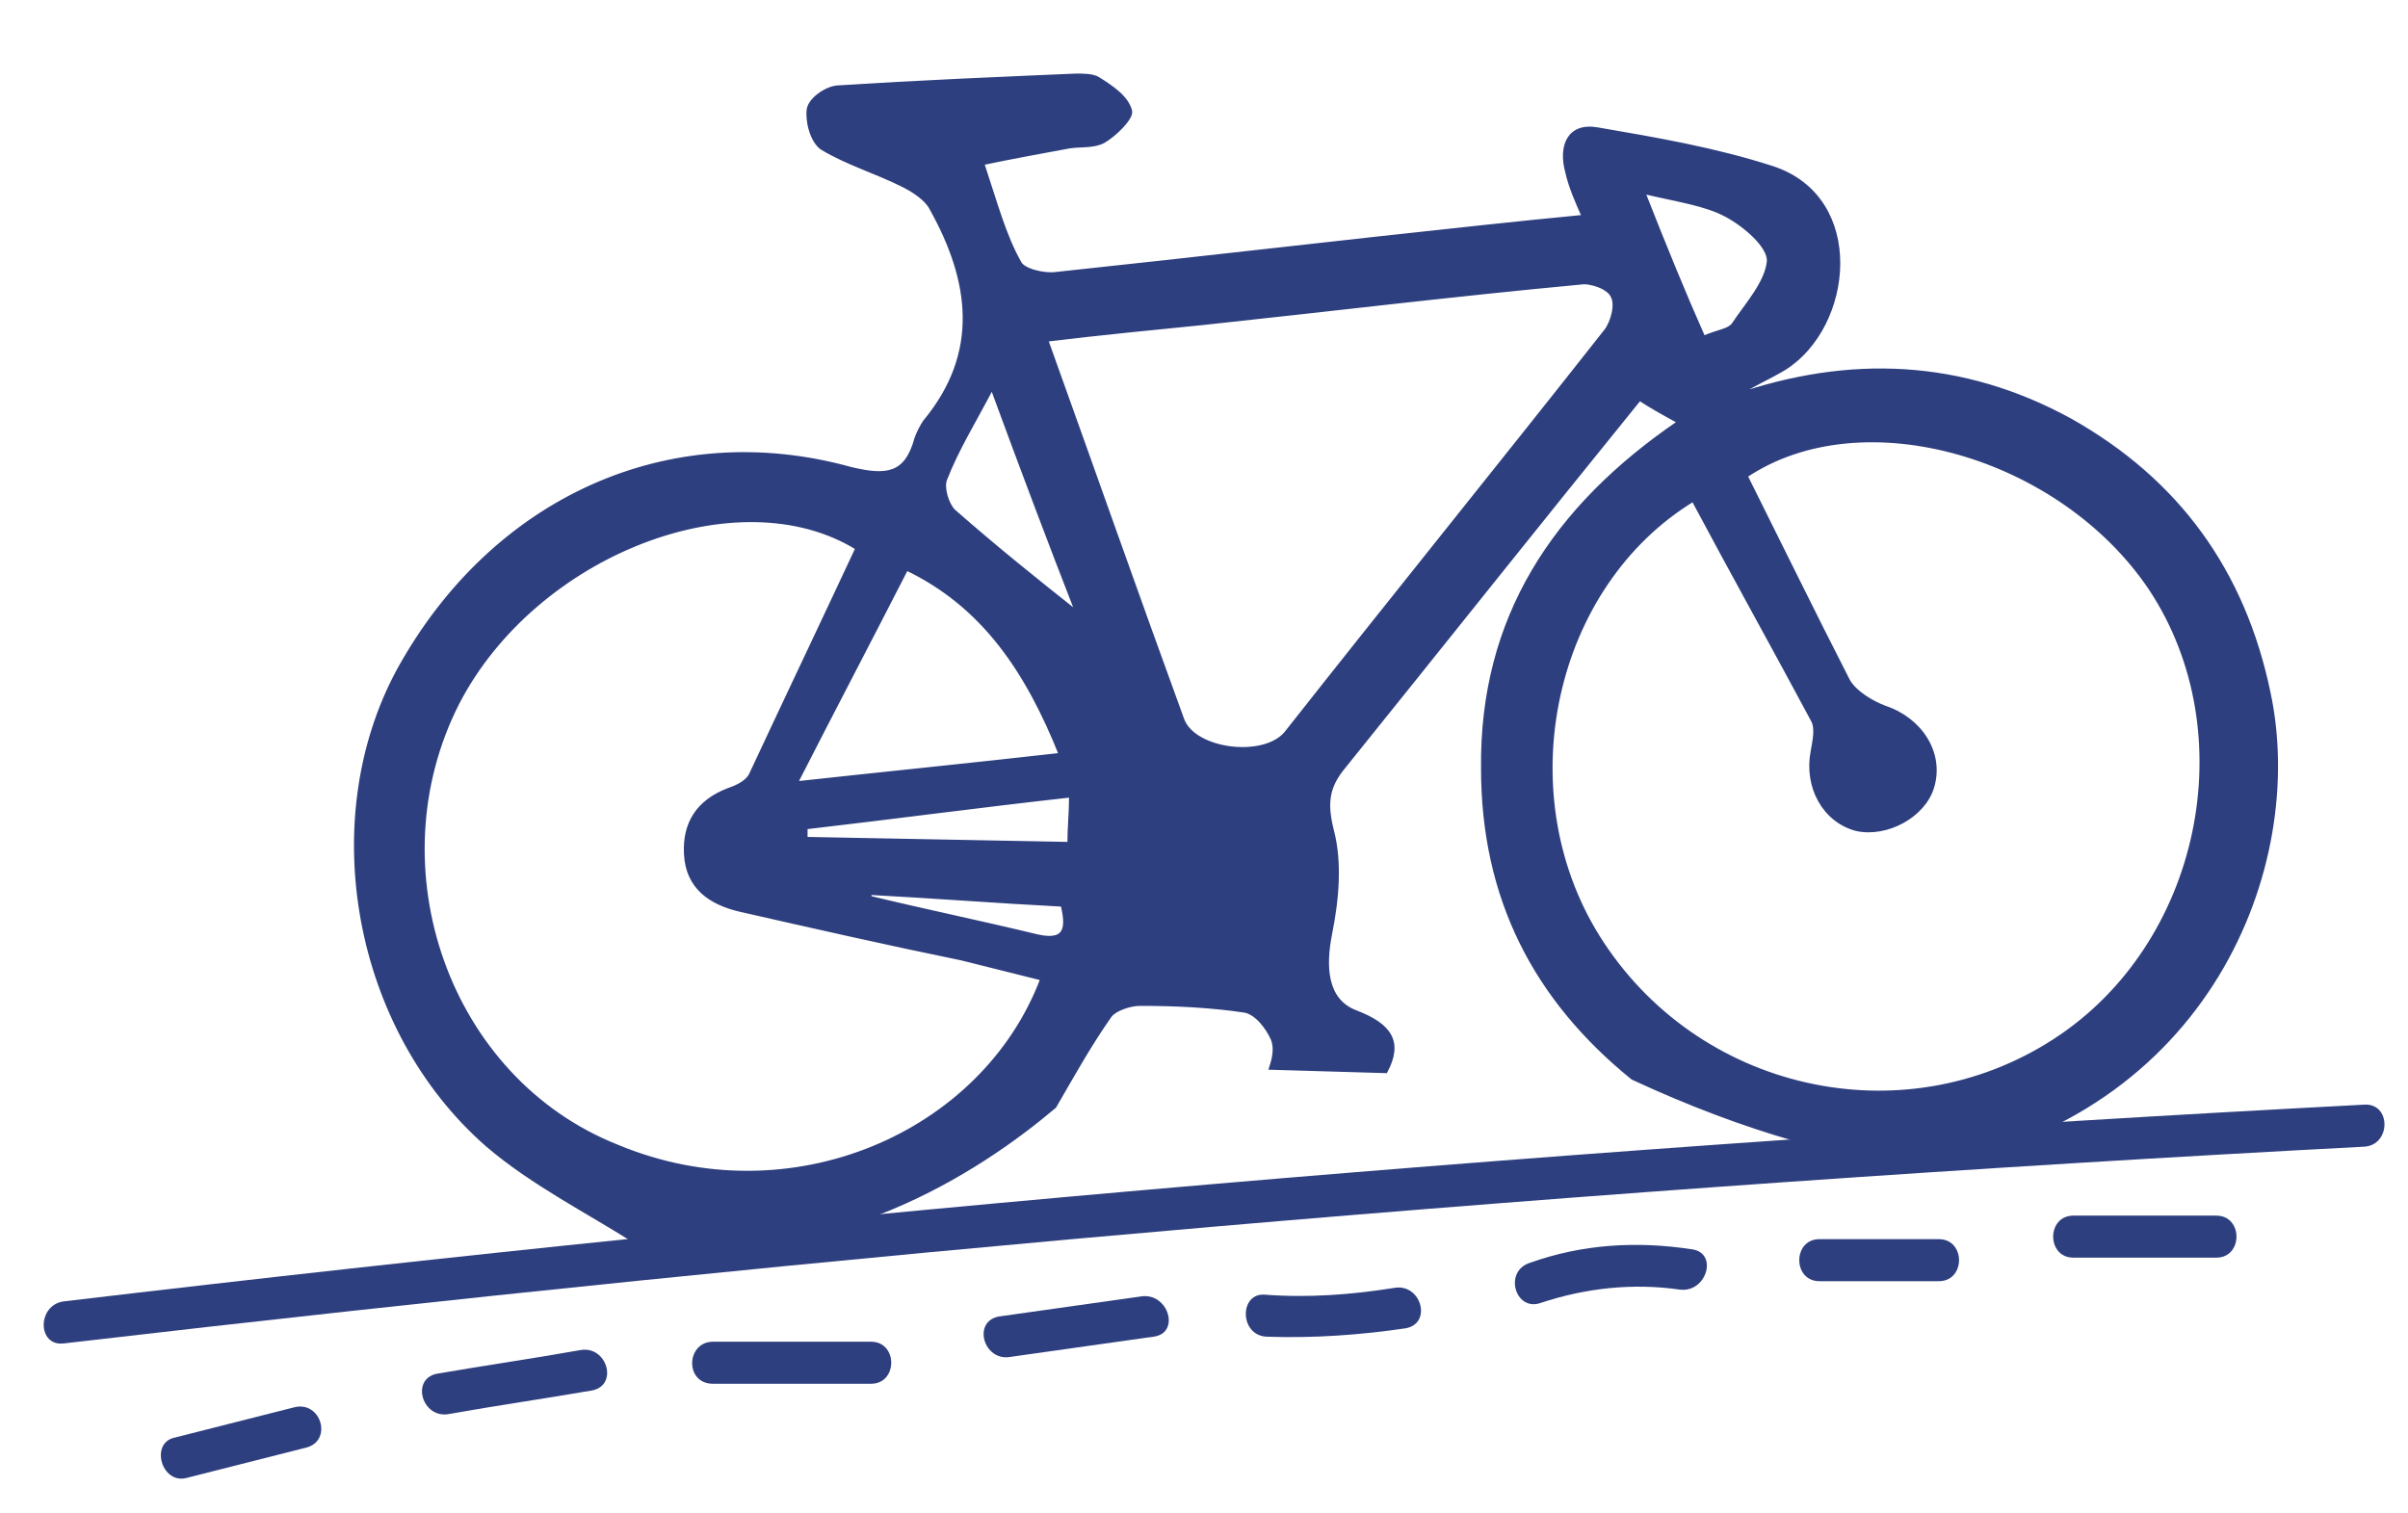
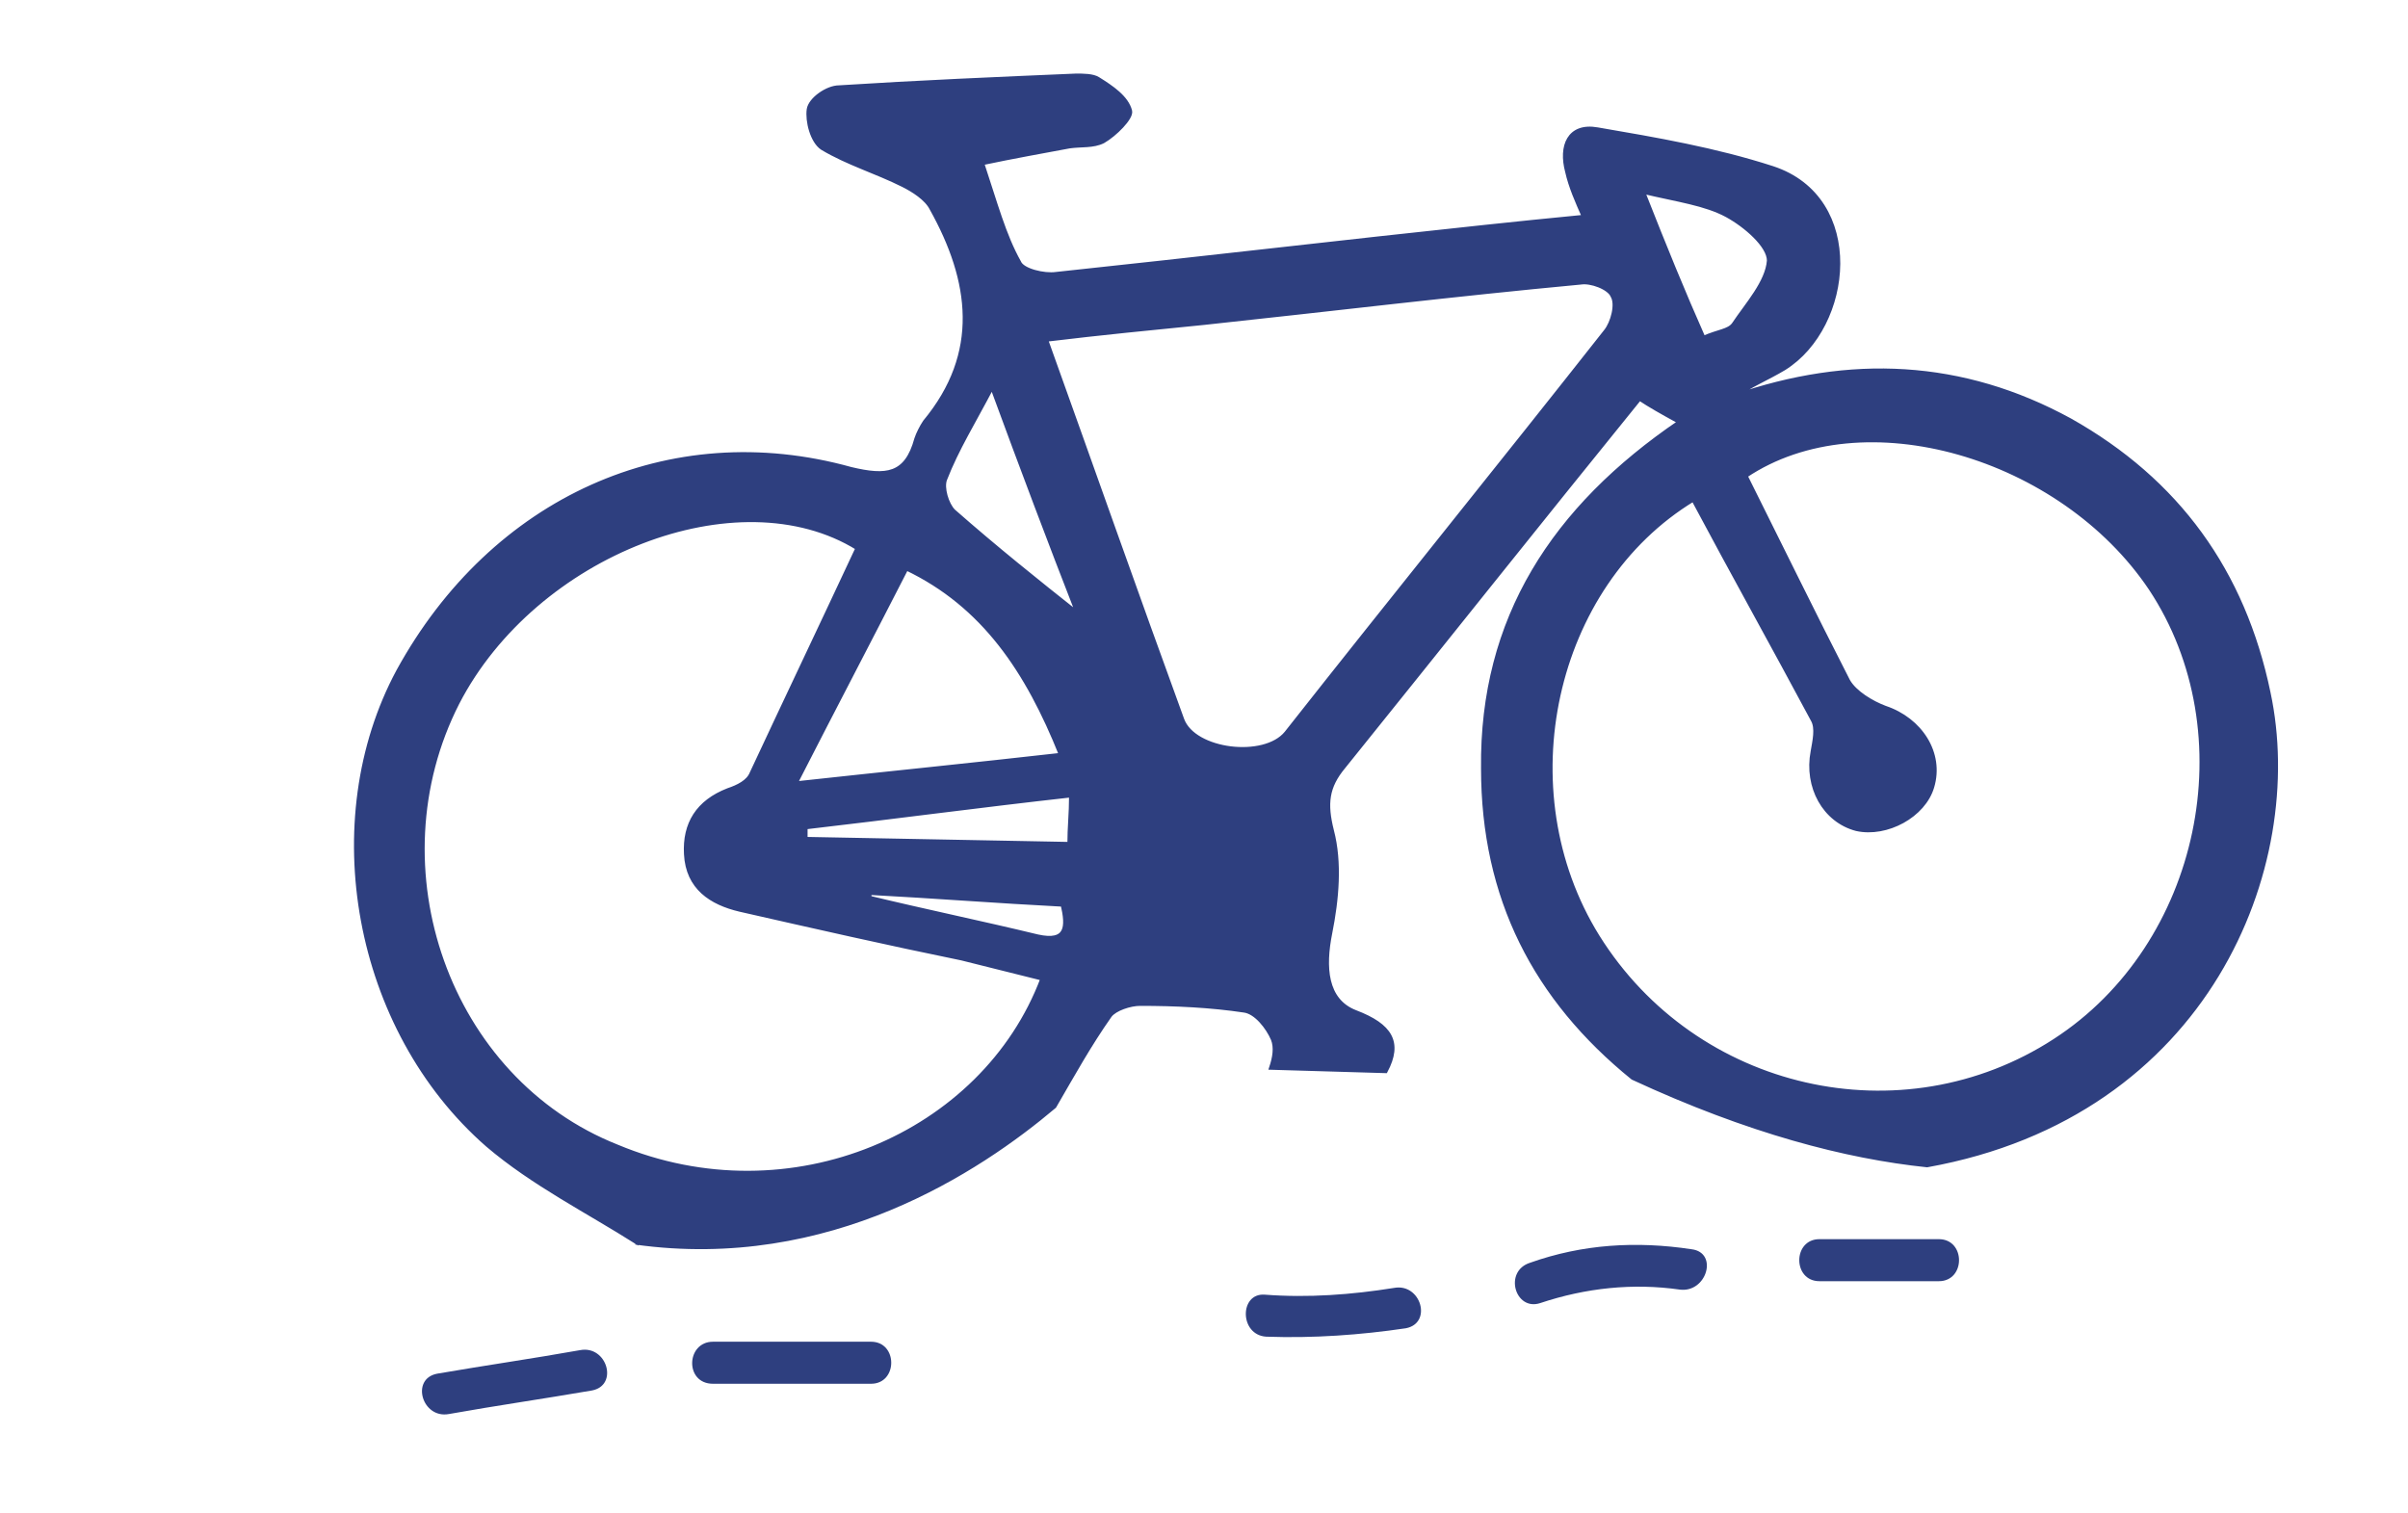
<svg xmlns="http://www.w3.org/2000/svg" version="1.1" id="Capa_1" x="0px" y="0px" viewBox="0 0 143.2 90" style="enable-background:new 0 0 143.2 90;" xml:space="preserve">
  <style type="text/css">
	.st0{fill:#2E3F7F;stroke:#2E3F7F;stroke-width:0.25;stroke-miterlimit:10;}
	.st1{fill:#2E3F7F;}
</style>
  <title>Icono casa</title>
  <desc>Created with Sketch.</desc>
  <g>
    <path class="st0" d="M62.7,65.8c1.1-1.9,2.1-3.7,3.3-5.4c0.3-0.4,1.2-0.7,1.8-0.7c2.1,0,4.2,0.1,6.2,0.4c0.7,0.1,1.4,1,1.7,1.7   c0.2,0.5,0.1,1.1-0.1,1.7l6.8,0.2c0.9-1.7,0.3-2.7-1.8-3.5c-1.8-0.7-1.9-2.7-1.5-4.7c0.4-2,0.6-4.2,0.1-6.1   c-0.4-1.6-0.3-2.6,0.7-3.8c5.8-7.2,11.6-14.5,17.6-21.9c0.6,0.4,1.3,0.8,2.4,1.4c-7.5,5.1-11.8,11.7-11.7,20.6   c0,7.7,3.1,13.7,8.9,18.4c6.9,3.2,12.7,4.7,17.5,5.2c16.7-3,22.5-17.8,20.3-28.1c-1.5-7.2-5.4-12.6-11.8-16.2   c-6.4-3.5-13.1-3.8-20-1.4c1-0.7,2-1.1,3-1.7c4-2.5,4.8-10.1-0.7-11.9c-3.4-1.1-6.9-1.7-10.4-2.3c-1.7-0.3-2.2,1-1.8,2.5   c0.2,0.9,0.6,1.8,1,2.7c-2.1,0.2-4,0.4-5.9,0.6c-8.5,0.9-17,1.9-25.5,2.8c-0.7,0.1-2-0.2-2.2-0.7c-0.9-1.6-1.4-3.5-2.2-5.9   c1.9-0.4,3.6-0.7,5.2-1c0.7-0.1,1.4,0,2-0.3c0.7-0.4,1.7-1.4,1.6-1.8c-0.2-0.8-1.1-1.4-1.9-1.9c-0.3-0.2-0.9-0.2-1.3-0.2   c-4.7,0.2-9.4,0.4-14.1,0.7c-0.7,0-1.7,0.7-1.8,1.3c-0.1,0.7,0.2,1.9,0.8,2.3c1.5,0.9,3.2,1.4,4.8,2.2c0.6,0.3,1.4,0.8,1.7,1.4   c2.4,4.3,3,8.6-0.4,12.7c-0.2,0.3-0.4,0.7-0.5,1c-0.6,2.2-1.8,2.3-3.9,1.8c-10.8-3-21.3,1.8-26.9,12c-4.8,8.9-2.6,21.3,5.3,28.2   c2.7,2.3,5.9,3.9,8.9,5.8c0.1-0.2,0.1,0,0,0c0,0,0,0-0.1,0C49.3,75.5,58.2,69.6,62.7,65.8z M61.7,55.7c-3.3-0.8-6.7-1.5-10-2.3   c0-0.1,0-0.2,0-0.3c3.8,0.2,7.6,0.5,11.5,0.7C63.5,55.1,63.5,56.1,61.7,55.7z M63.6,50.2c-5.4-0.1-10.5-0.2-15.7-0.3   c0-0.2,0-0.5,0-0.7c5.2-0.6,10.4-1.3,15.8-1.9C63.7,48.4,63.6,49.2,63.6,50.2z M127.9,35c5.7,8.6,3.1,21.2-5.7,26.9   c-9.1,5.9-21.4,3.1-27.2-6.2c-5.4-8.7-2.7-20.9,5.7-26c2.4,4.5,4.8,8.8,7.1,13.1c0.3,0.5,0.1,1.3,0,1.9c-0.4,2.1,0.7,4.1,2.6,4.6   c1.8,0.4,4-0.8,4.5-2.5c0.6-2-0.7-4-2.8-4.7c-0.8-0.3-1.8-0.9-2.2-1.6c-2.1-4.1-4.1-8.2-6.1-12.2C110.8,23.6,122.6,27.1,127.9,35z    M97.7,11.4c2.1,0.5,3.7,0.7,5,1.4c1.1,0.6,2.5,1.8,2.5,2.7c-0.1,1.3-1.3,2.6-2.1,3.8c-0.3,0.4-0.9,0.4-1.8,0.8   C100.1,17.4,99,14.7,97.7,11.4z M71.6,19.2c7.5-0.8,14.9-1.7,22.4-2.4c0.6-0.1,1.7,0.3,1.9,0.8c0.3,0.5,0,1.6-0.4,2.1   c-6.3,8-12.7,15.9-19,23.9c-1.3,1.6-5.5,1.1-6.2-0.8c-2.7-7.4-5.3-14.8-8.1-22.6C65.5,19.8,68.6,19.5,71.6,19.2z M56.7,30.4   C56.3,30,56,29,56.2,28.5c0.7-1.8,1.7-3.4,2.8-5.5c1.8,4.9,3.5,9.4,5.1,13.5C61.7,34.6,59.2,32.6,56.7,30.4z M63.1,44.9   c-5.3,0.6-10.3,1.1-15.8,1.7c2.3-4.5,4.4-8.5,6.6-12.8C58.5,36,61.1,39.9,63.1,44.9z M27.2,41.8c4.6-8.9,16.7-13.6,23.8-9.2   c-2.1,4.5-4.2,8.9-6.3,13.4c-0.2,0.5-0.8,0.8-1.4,1c-1.8,0.7-2.6,2-2.5,3.8c0.1,2,1.5,2.9,3.2,3.3c4.4,1,8.8,2,13.2,2.9   c1.6,0.4,3.2,0.8,4.8,1.2c-3.5,9.3-15,14.3-25.3,10C26.6,64.2,22.2,51.6,27.2,41.8z" />
    <g>
      <g>
-         <path class="st1" d="M3.8,79.9c45.5-5.3,91.1-9.3,136.8-11.7c1.6-0.1,1.6-2.6,0-2.5C94.9,68.1,49.3,72,3.8,77.4     C2.2,77.6,2.2,80.1,3.8,79.9L3.8,79.9z" />
-       </g>
+         </g>
    </g>
    <g>
      <g>
-         <path class="st1" d="M11.1,87.9c2.4-0.6,4.7-1.2,7.1-1.8c1.6-0.4,0.9-2.8-0.7-2.4c-2.4,0.6-4.7,1.2-7.1,1.8     C8.9,85.8,9.6,88.3,11.1,87.9L11.1,87.9z" />
-       </g>
+         </g>
    </g>
    <g>
      <g>
        <path class="st1" d="M26.7,84.1c2.8-0.5,5.6-0.9,8.5-1.4c1.6-0.3,0.9-2.7-0.7-2.4c-2.8,0.5-5.6,0.9-8.5,1.4     C24.4,82,25.1,84.4,26.7,84.1L26.7,84.1z" />
      </g>
    </g>
    <g>
      <g>
        <path class="st1" d="M42.4,82.3c3.1,0,6.3,0,9.4,0c1.6,0,1.6-2.5,0-2.5c-3.1,0-6.3,0-9.4,0C40.8,79.8,40.7,82.3,42.4,82.3     L42.4,82.3z" />
      </g>
    </g>
    <g>
      <g>
-         <path class="st1" d="M60.1,80.7c2.8-0.4,5.7-0.8,8.5-1.2c1.6-0.2,0.9-2.6-0.7-2.4c-2.8,0.4-5.7,0.8-8.5,1.2     C57.8,78.6,58.5,81,60.1,80.7L60.1,80.7z" />
-       </g>
+         </g>
    </g>
    <g>
      <g>
        <path class="st1" d="M75.3,79.5c2.8,0.1,5.6-0.1,8.3-0.5c1.6-0.3,0.9-2.7-0.7-2.4c-2.5,0.4-5.1,0.6-7.7,0.4     C73.7,76.9,73.7,79.4,75.3,79.5L75.3,79.5z" />
      </g>
    </g>
    <g>
      <g>
        <path class="st1" d="M91.6,77.5c2.7-0.9,5.5-1.2,8.3-0.8c1.6,0.2,2.3-2.2,0.7-2.4c-3.3-0.5-6.5-0.3-9.6,0.8     C89.4,75.6,90.1,78,91.6,77.5L91.6,77.5z" />
      </g>
    </g>
    <g>
      <g>
        <path class="st1" d="M108.2,76.2c2.4,0,4.7,0,7.1,0c1.6,0,1.6-2.5,0-2.5c-2.4,0-4.7,0-7.1,0C106.6,73.7,106.6,76.2,108.2,76.2     L108.2,76.2z" />
      </g>
    </g>
    <g>
      <g>
-         <path class="st1" d="M123.3,74.8c2.8,0,5.6,0,8.5,0c1.6,0,1.6-2.5,0-2.5c-2.8,0-5.6,0-8.5,0C121.7,72.3,121.7,74.8,123.3,74.8     L123.3,74.8z" />
-       </g>
+         </g>
    </g>
  </g>
</svg>